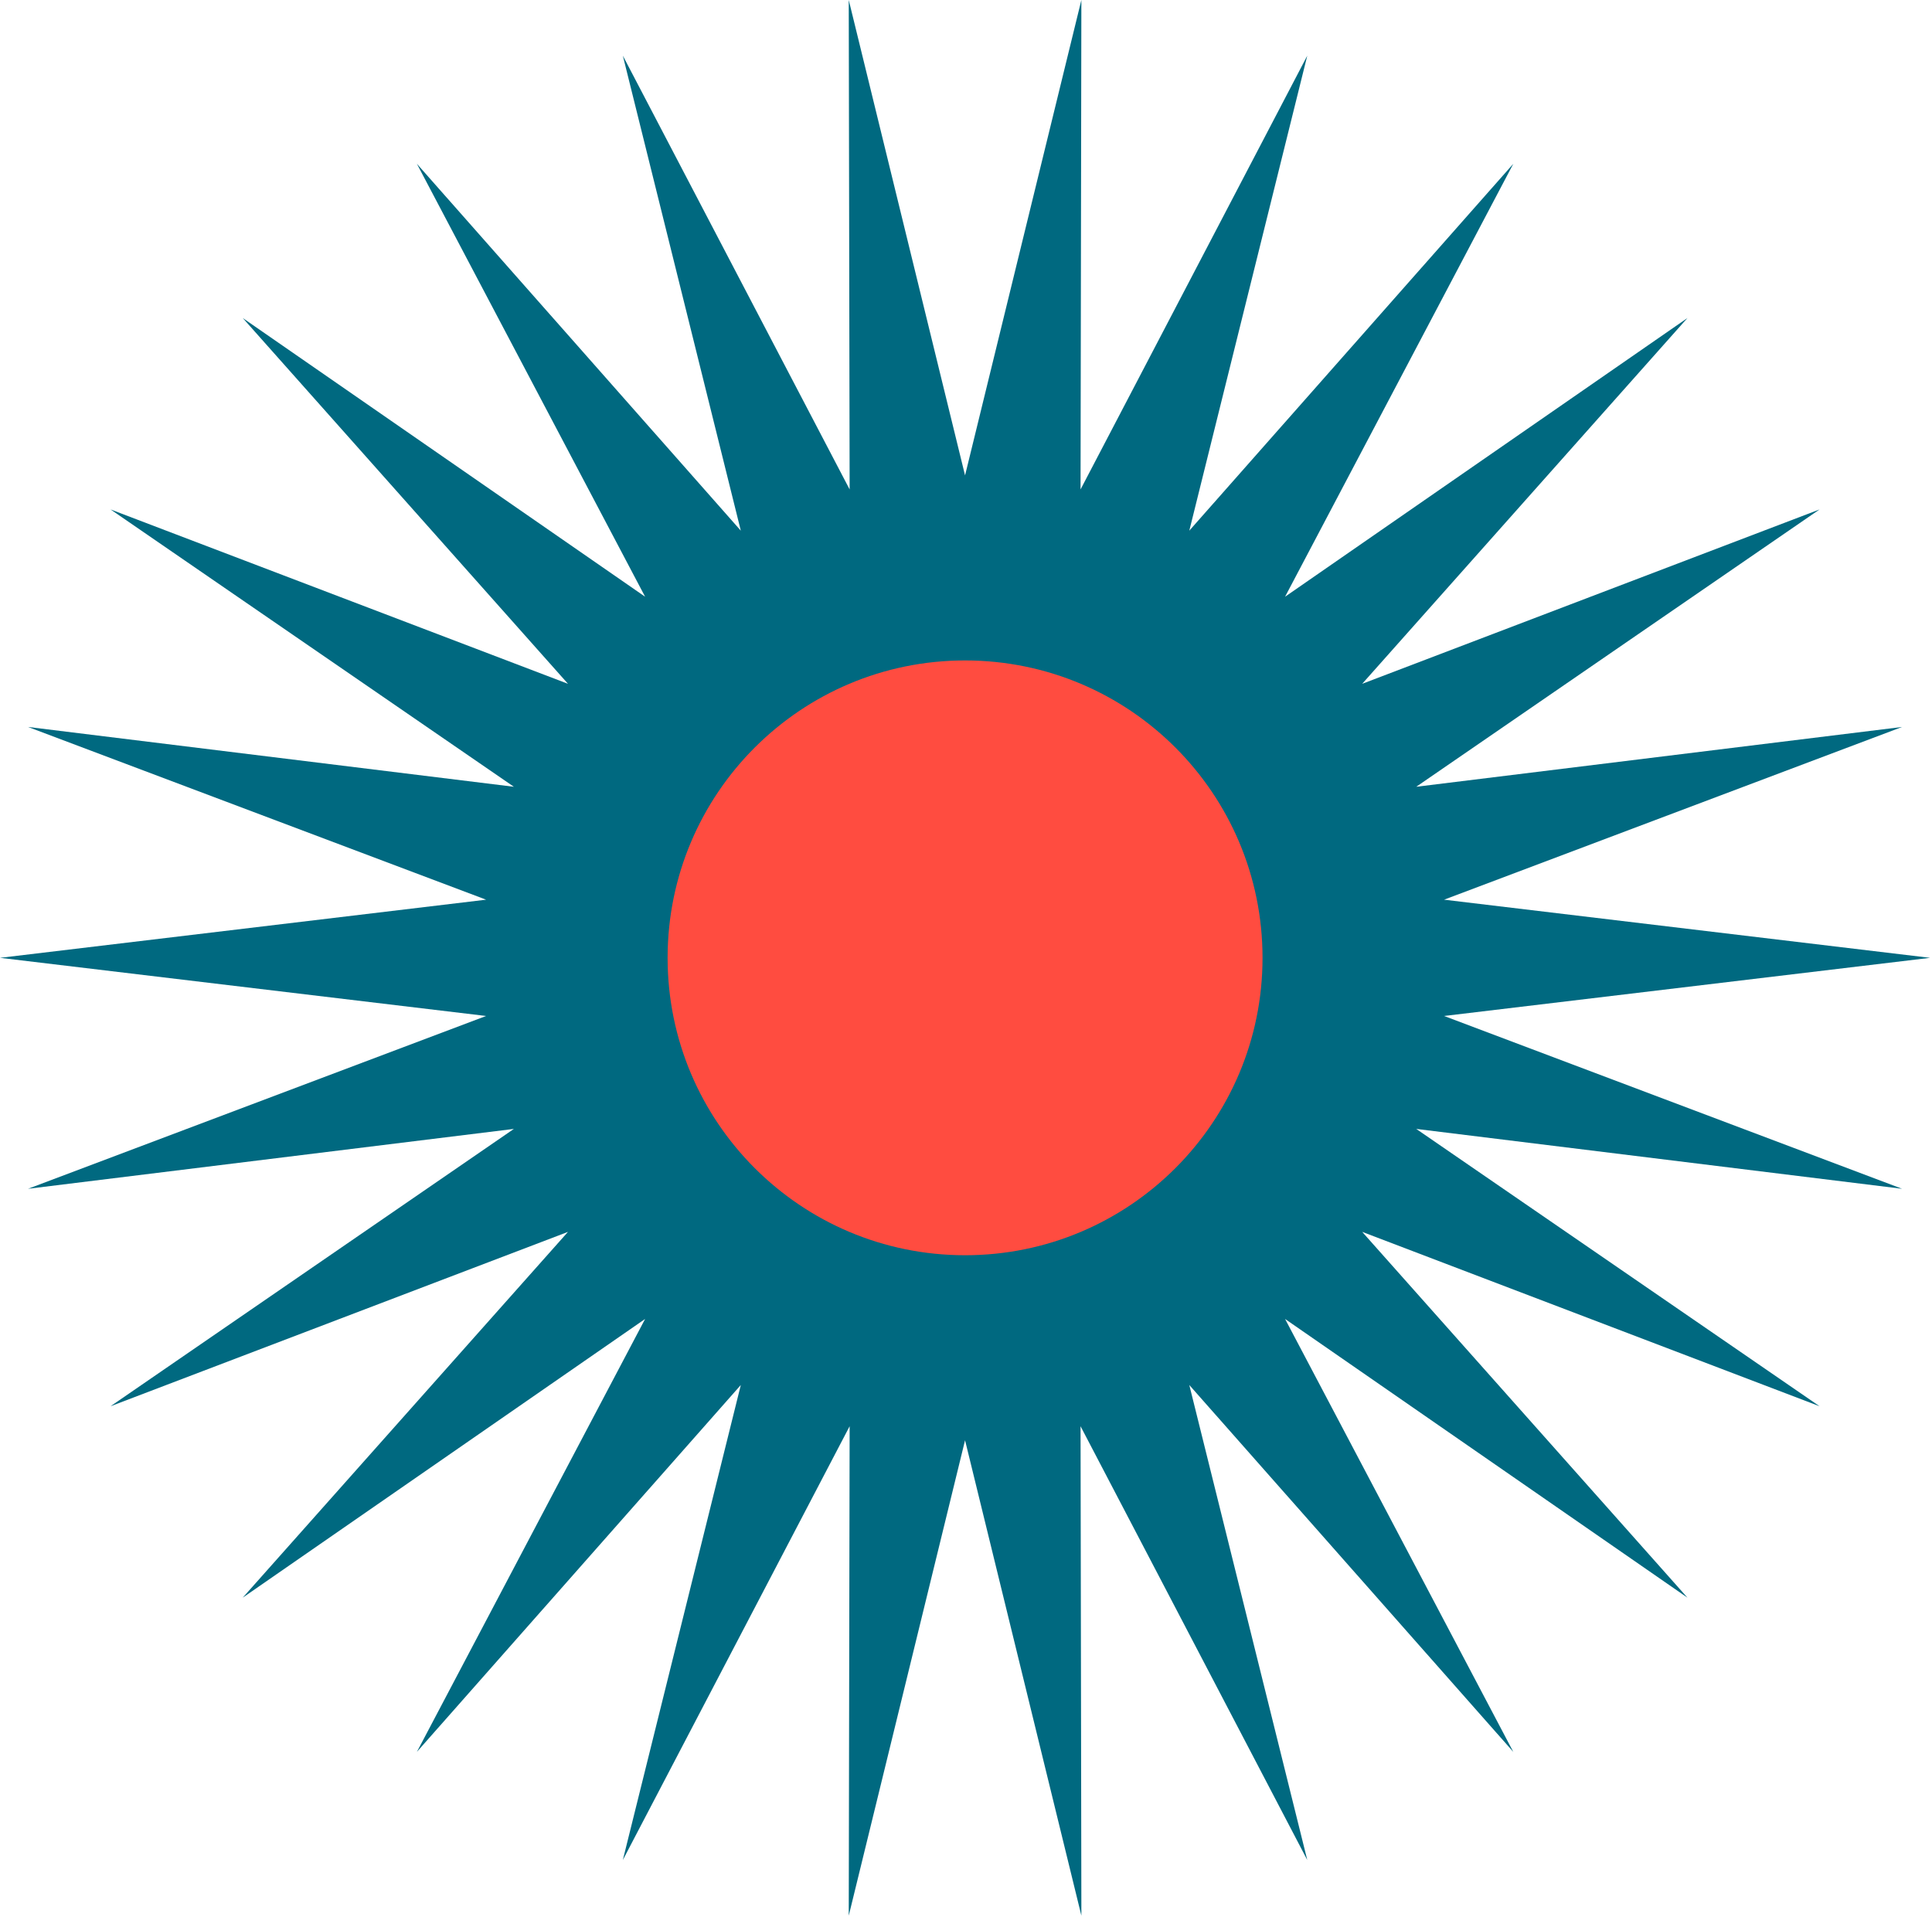
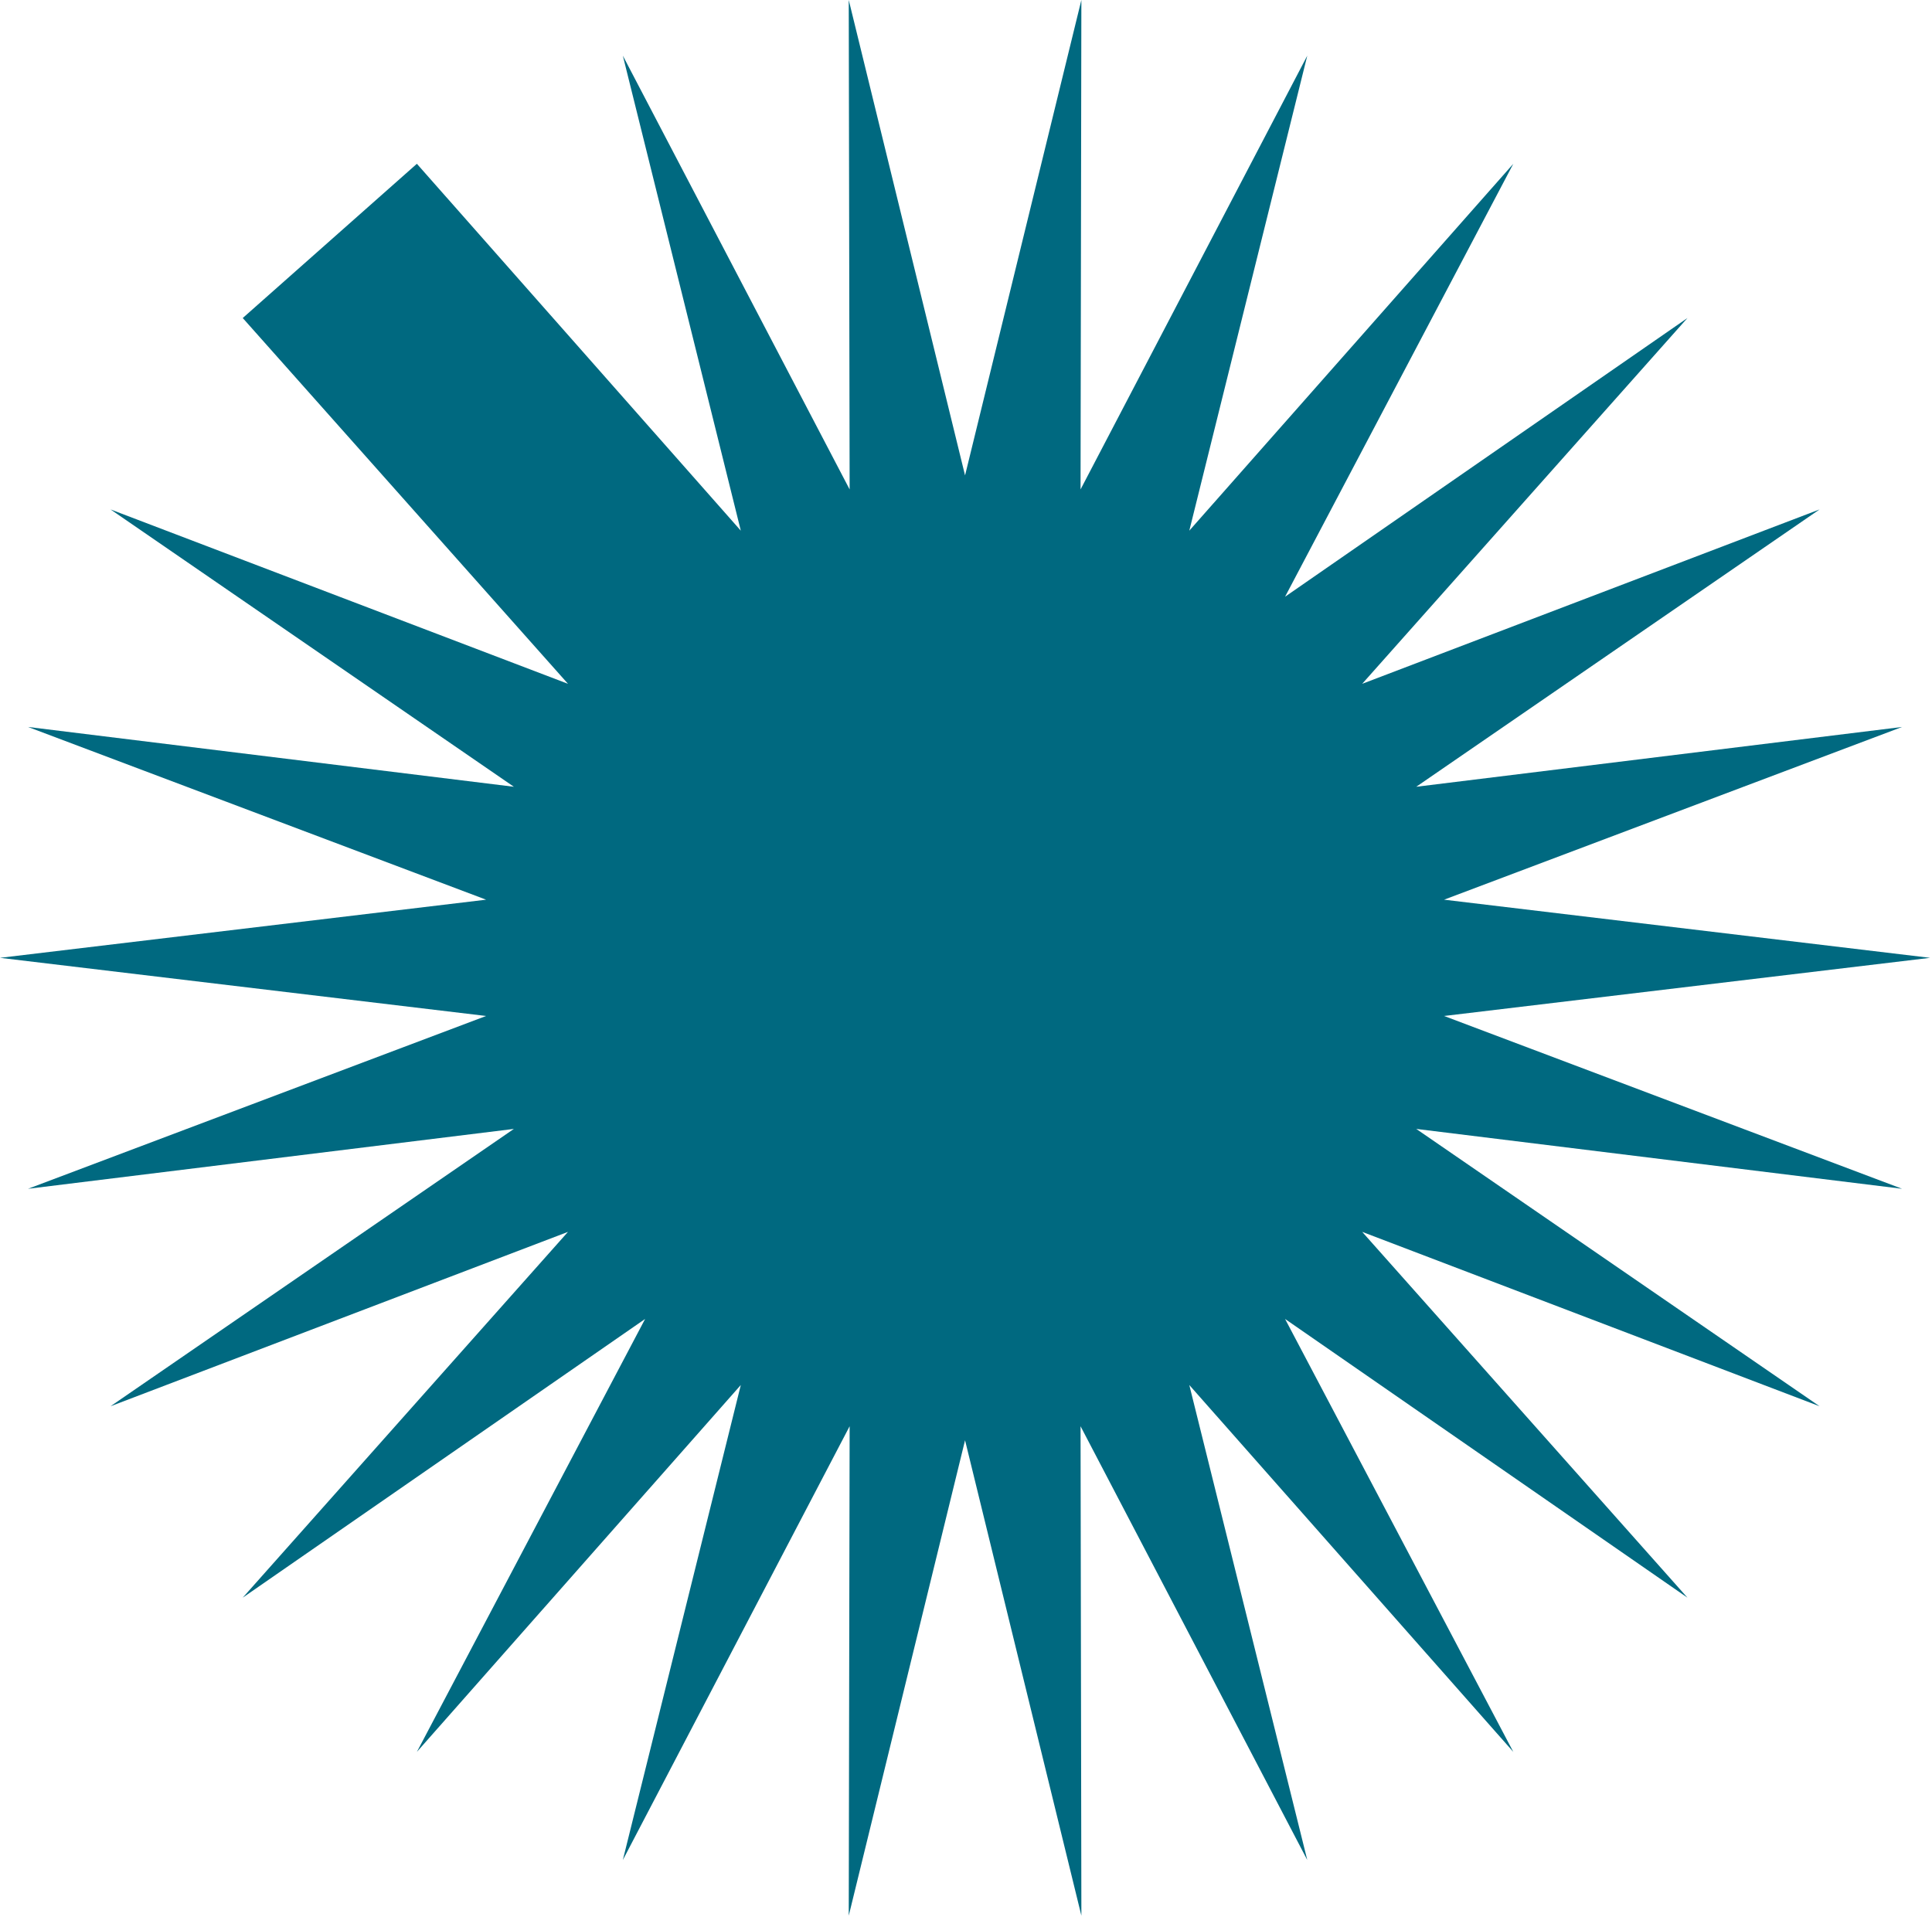
<svg xmlns="http://www.w3.org/2000/svg" width="165" height="164" viewBox="0 0 165 164" fill="none">
-   <path d="M82.419 40.611L72.486 -0L72.562 41.808L53.193 4.755L63.268 45.331L35.603 13.991L55.095 50.973L20.731 27.166L48.508 58.412L9.441 43.517L43.887 67.207L2.395 62.099L41.515 76.853L-3.57649e-06 81.82L41.515 86.787L2.395 101.548L43.887 96.434L9.441 120.124L48.508 105.229L20.731 136.475L55.095 112.668L35.603 149.65L63.268 118.31L53.193 158.885L72.562 121.832L72.486 163.641L82.419 123.03L92.354 163.641L92.283 121.832L111.646 158.885L101.571 118.31L129.242 149.65L109.75 112.668L144.114 136.475L116.337 105.229L155.398 120.124L120.952 96.434L162.444 101.548L123.33 86.787L164.839 81.82L123.33 76.853L162.444 62.099L120.952 67.207L155.398 43.517L116.337 58.412L144.114 27.166L109.75 50.973L129.242 13.991L101.571 45.331L111.646 4.755L92.283 41.808L92.353 -0L82.419 40.611Z" fill="#006980" />
-   <path d="M82.42 56.416C96.452 56.416 107.825 67.788 107.825 81.821C107.825 95.853 96.446 107.225 82.42 107.225C68.394 107.225 57.016 95.853 57.016 81.821C57.016 67.788 68.394 56.416 82.42 56.416Z" fill="#FF4C40" />
+   <path d="M82.419 40.611L72.486 -0L72.562 41.808L53.193 4.755L63.268 45.331L35.603 13.991L20.731 27.166L48.508 58.412L9.441 43.517L43.887 67.207L2.395 62.099L41.515 76.853L-3.57649e-06 81.82L41.515 86.787L2.395 101.548L43.887 96.434L9.441 120.124L48.508 105.229L20.731 136.475L55.095 112.668L35.603 149.65L63.268 118.31L53.193 158.885L72.562 121.832L72.486 163.641L82.419 123.03L92.354 163.641L92.283 121.832L111.646 158.885L101.571 118.31L129.242 149.65L109.75 112.668L144.114 136.475L116.337 105.229L155.398 120.124L120.952 96.434L162.444 101.548L123.33 86.787L164.839 81.82L123.33 76.853L162.444 62.099L120.952 67.207L155.398 43.517L116.337 58.412L144.114 27.166L109.75 50.973L129.242 13.991L101.571 45.331L111.646 4.755L92.283 41.808L92.353 -0L82.419 40.611Z" fill="#006980" />
</svg>